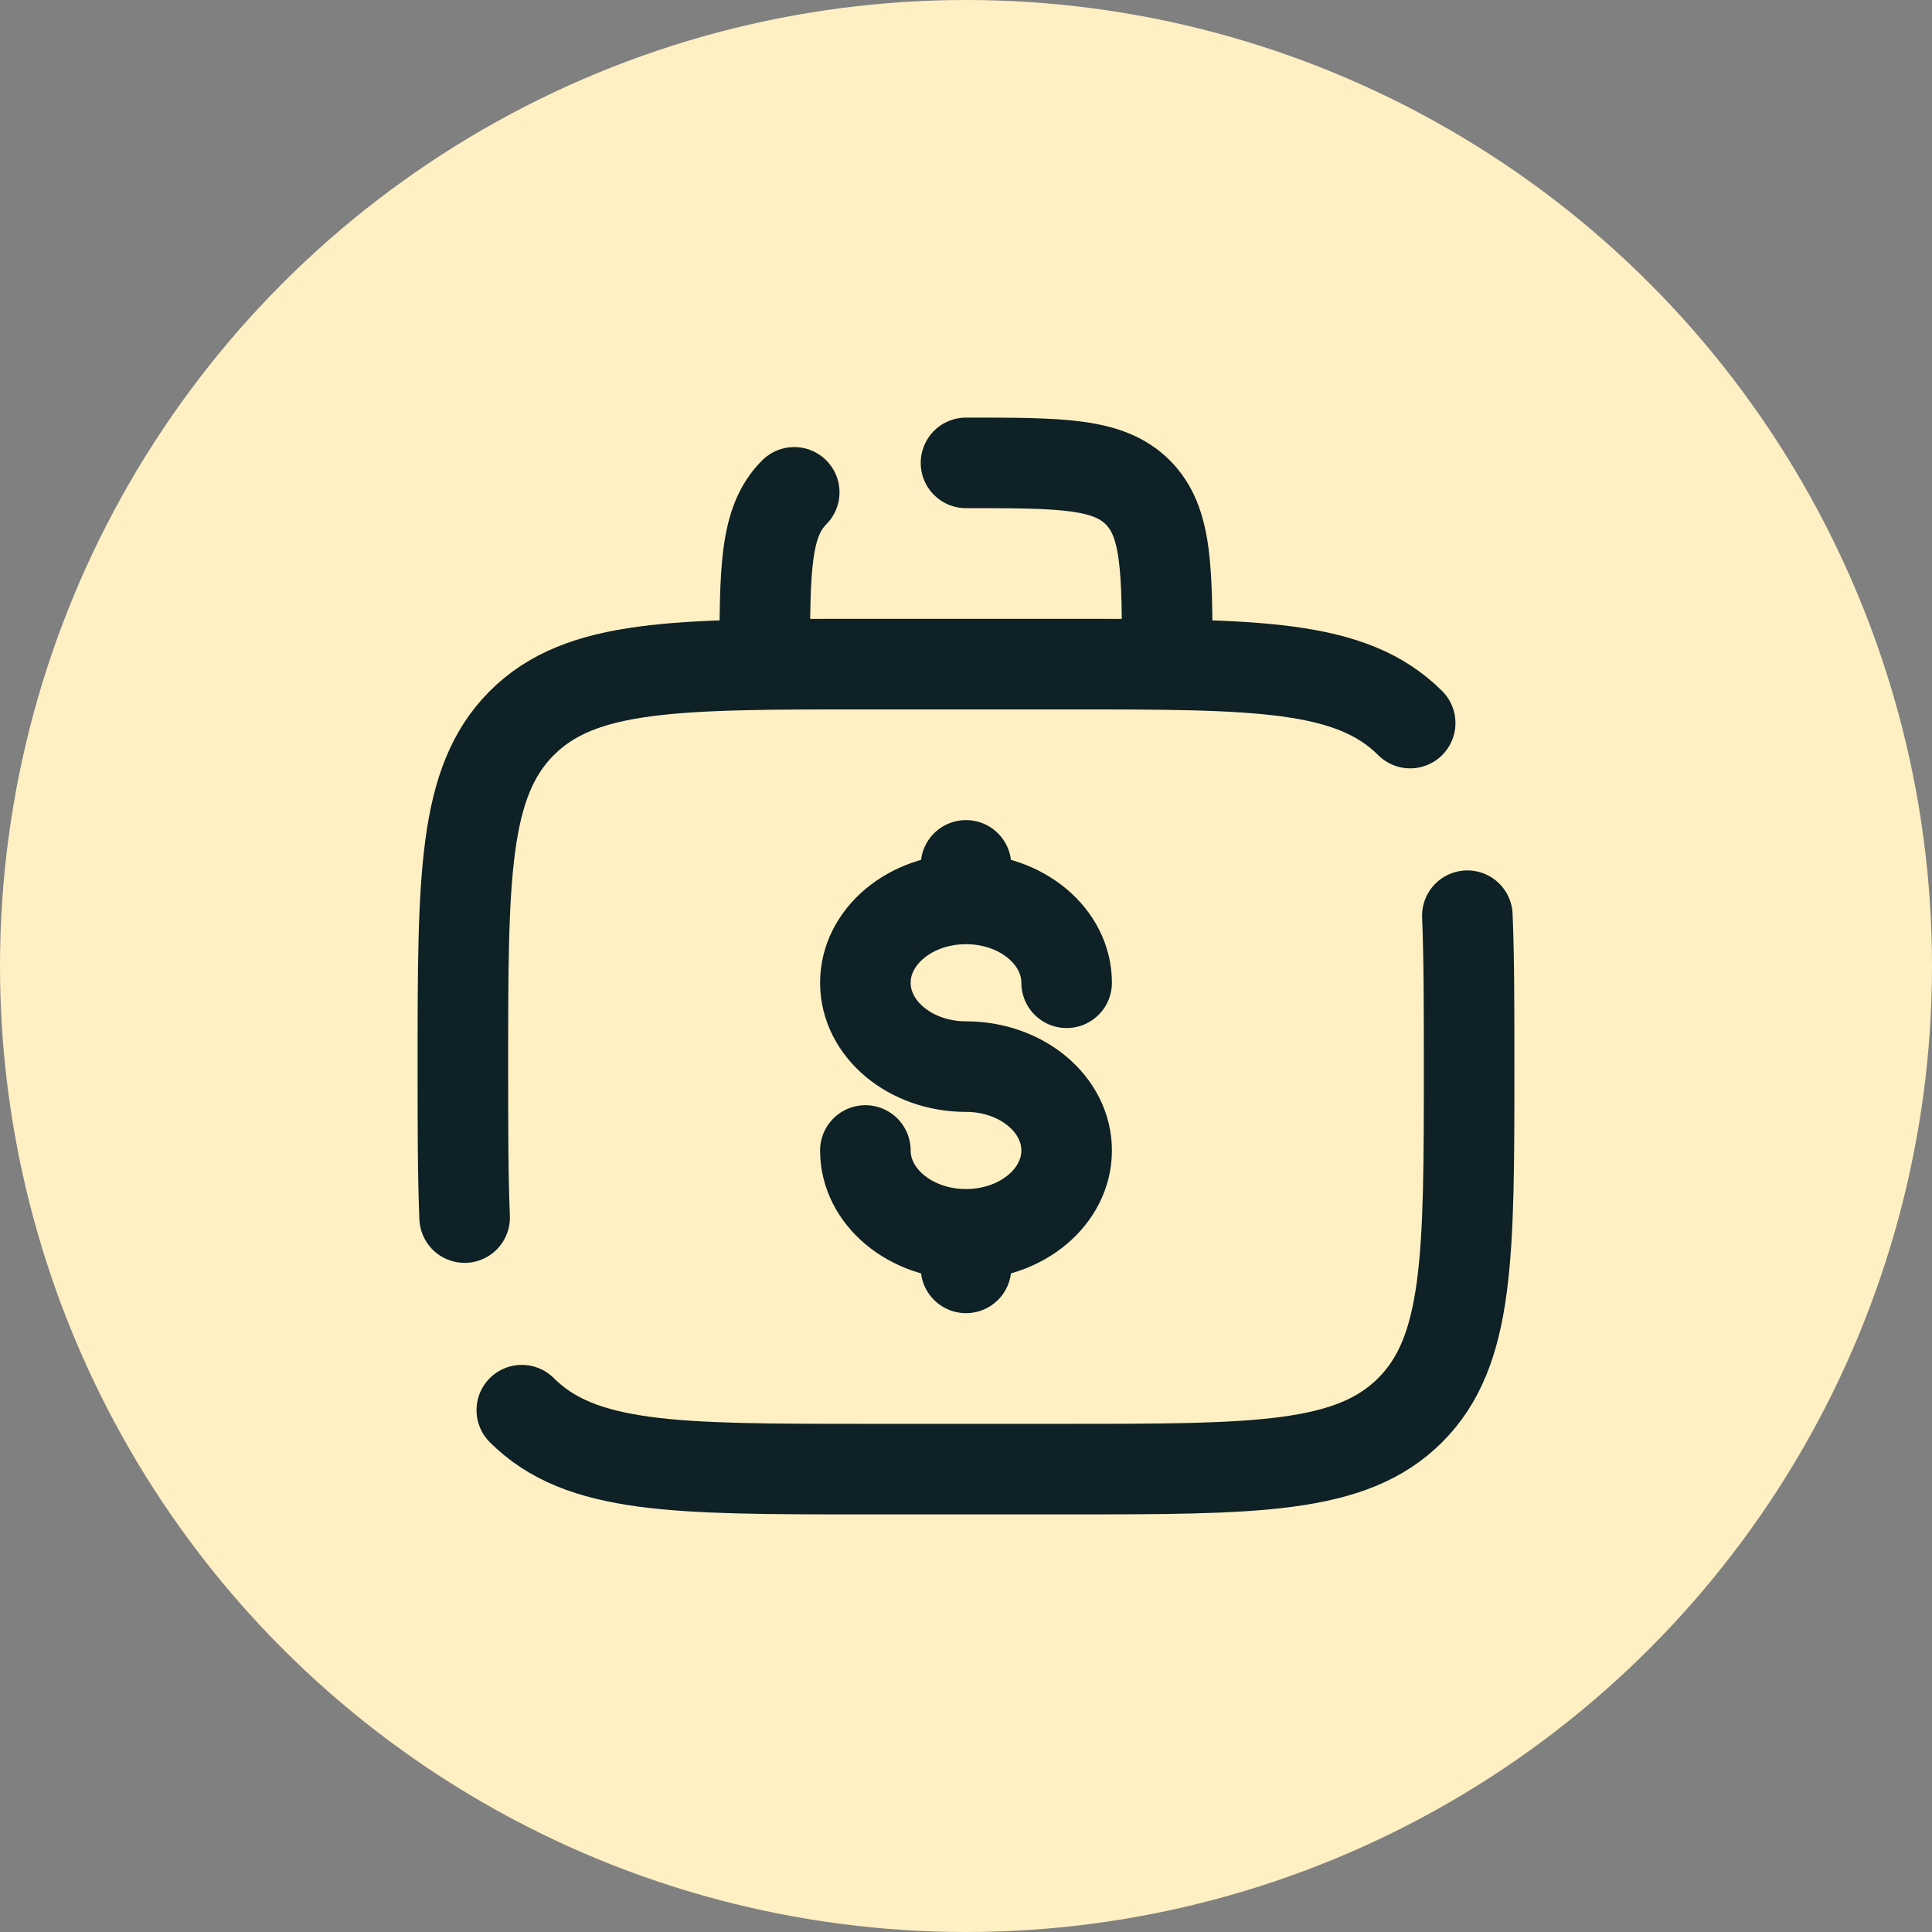
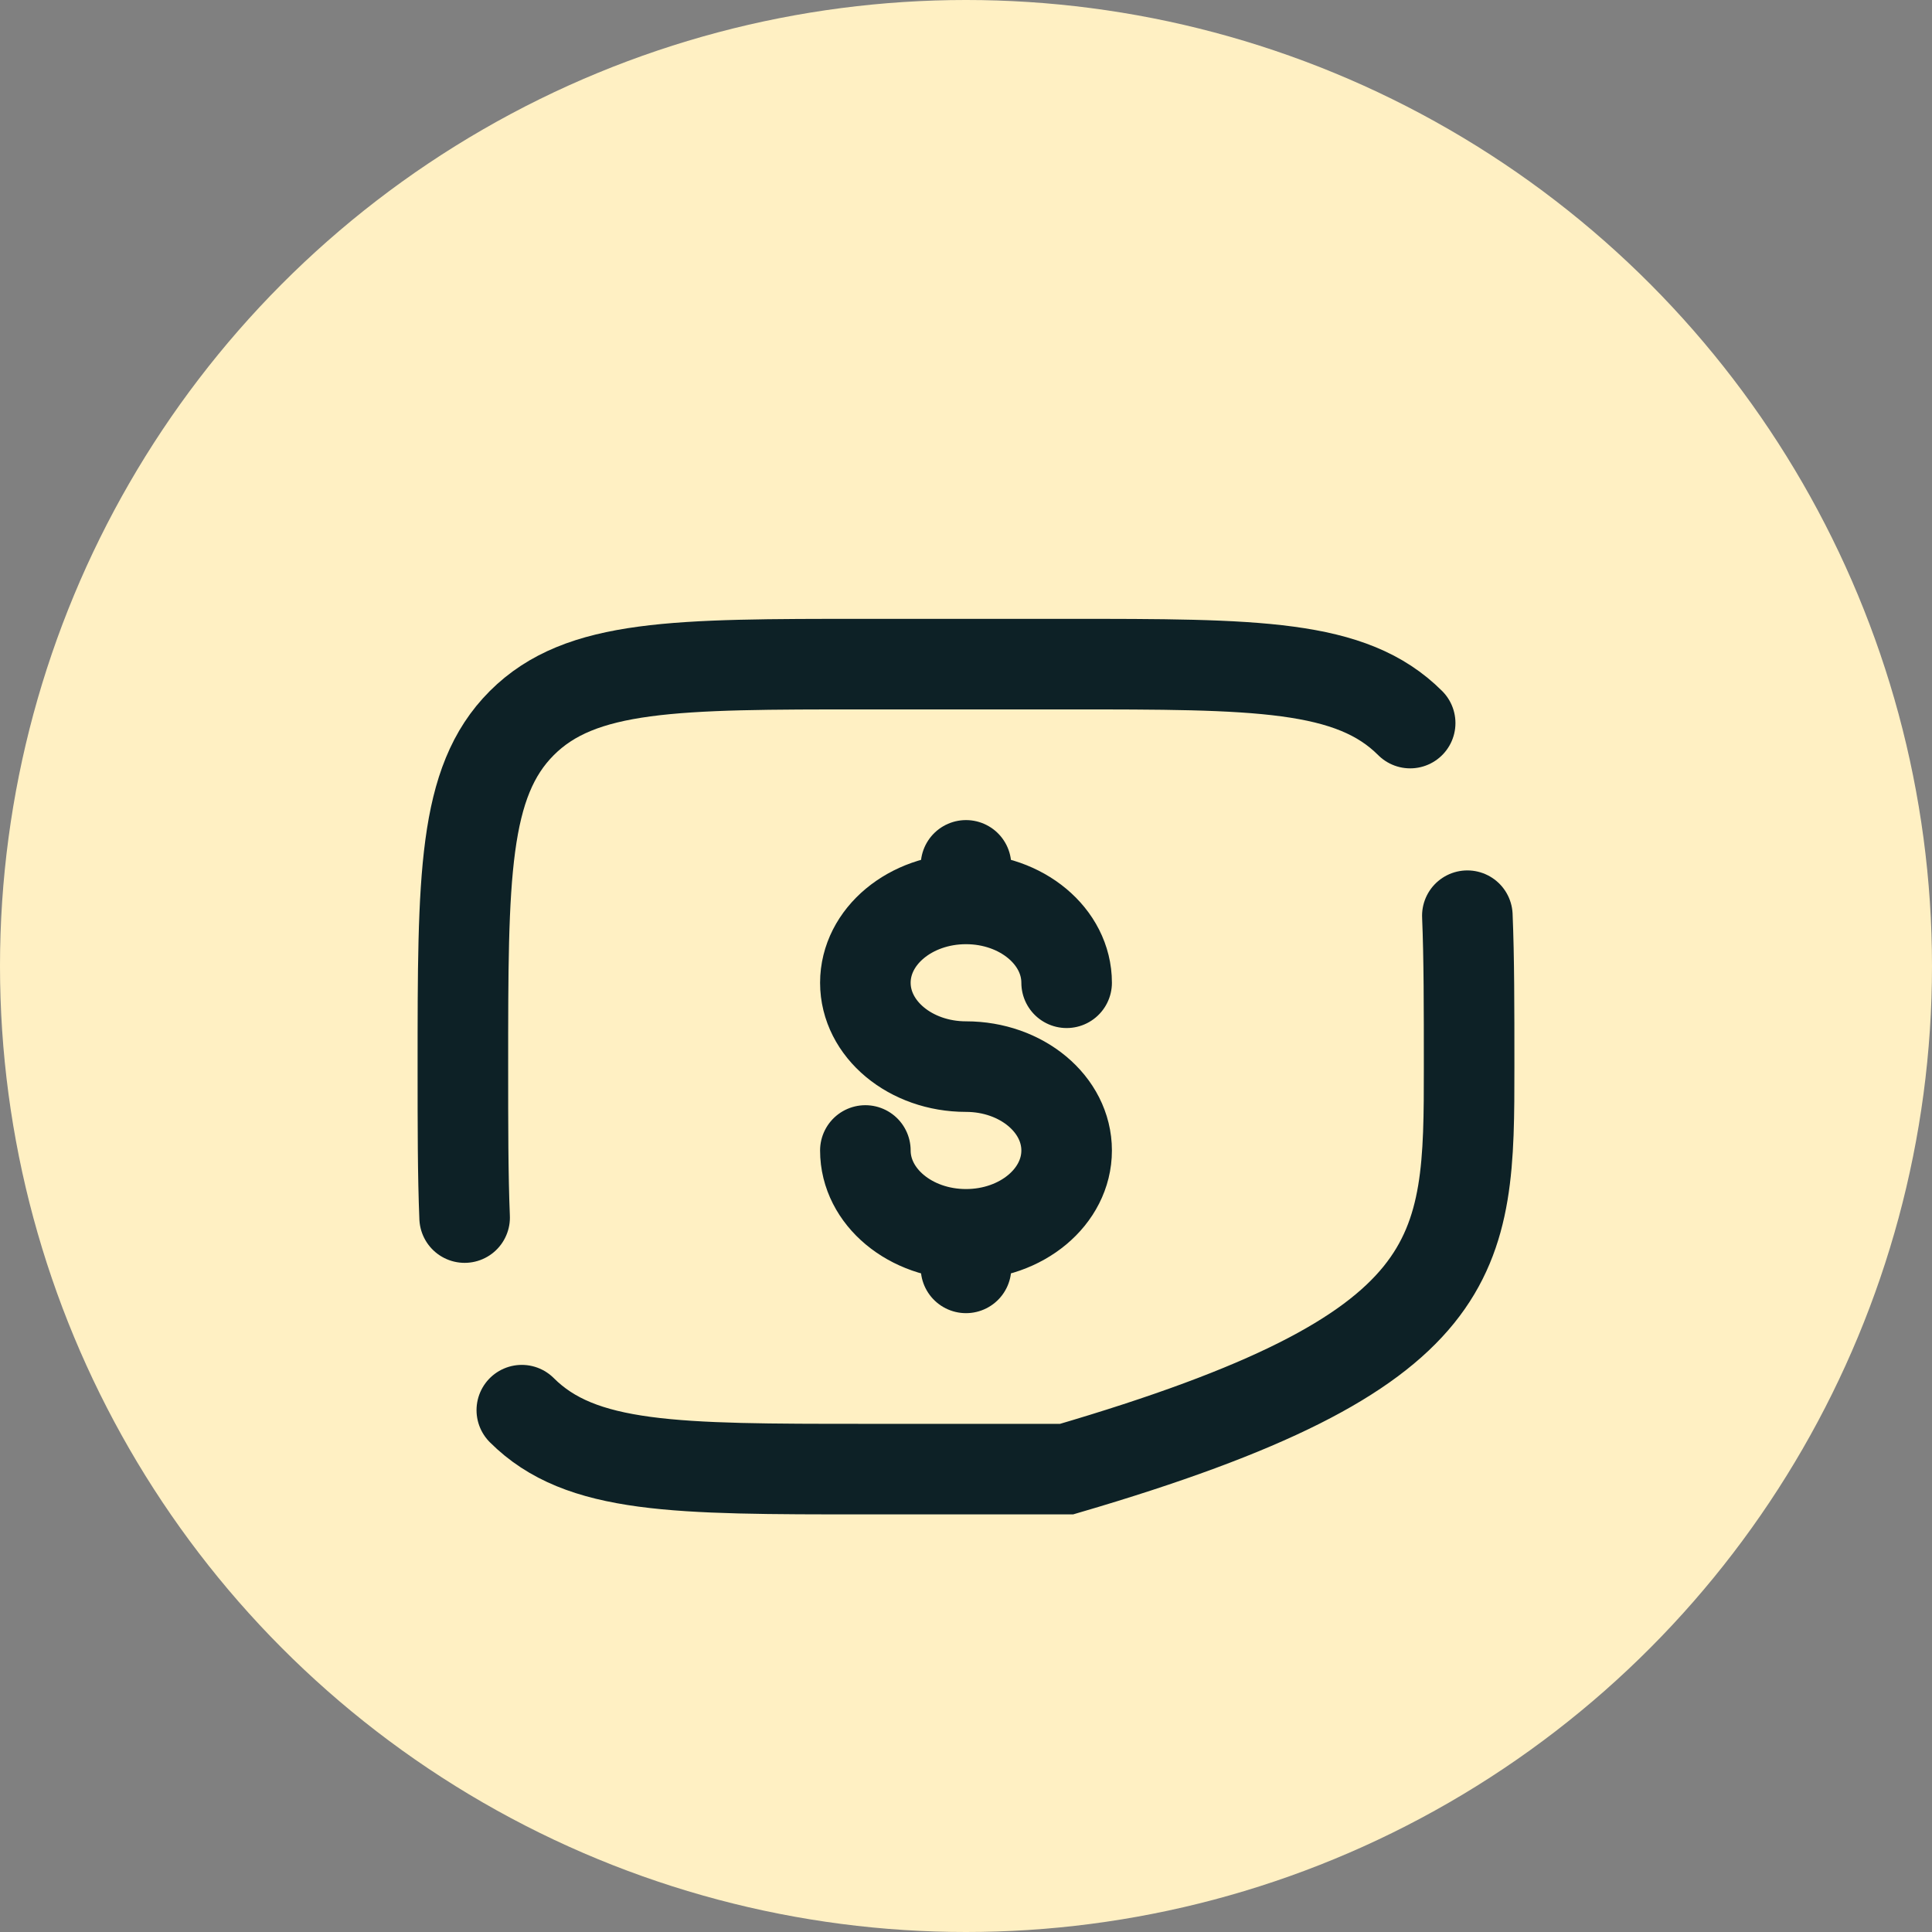
<svg xmlns="http://www.w3.org/2000/svg" width="80" height="80" viewBox="0 0 80 80" fill="none">
  <rect x="0" y="0" width="80" height="80" fill="#808080" stroke="none" />
  <circle cx="40" cy="40" r="40" fill="#FFF0C3" />
-   <path d="M21.607 58.392C24.048 60.833 27.977 60.833 35.833 60.833H44.167C52.023 60.833 55.952 60.833 58.392 58.392C60.833 55.952 60.833 52.023 60.833 44.167C60.833 41.73 60.833 39.671 60.76 37.917M58.392 29.941C55.952 27.5 52.023 27.5 44.167 27.5H35.833C27.977 27.5 24.048 27.5 21.607 29.941C19.167 32.382 19.167 36.31 19.167 44.167C19.167 46.604 19.167 48.663 19.239 50.417" stroke="#0D2126" stroke-width="3.75" stroke-linecap="round" style="mix-blend-mode:multiply" />
-   <path d="M40 19.167C43.928 19.167 45.892 19.167 47.113 20.387C48.333 21.608 48.333 23.572 48.333 27.5M32.887 20.387C31.667 21.608 31.667 23.572 31.667 27.5" stroke="#0D2126" stroke-width="3.75" stroke-linecap="round" style="mix-blend-mode:multiply" />
+   <path d="M21.607 58.392C24.048 60.833 27.977 60.833 35.833 60.833H44.167C60.833 55.952 60.833 52.023 60.833 44.167C60.833 41.73 60.833 39.671 60.76 37.917M58.392 29.941C55.952 27.5 52.023 27.5 44.167 27.5H35.833C27.977 27.5 24.048 27.5 21.607 29.941C19.167 32.382 19.167 36.31 19.167 44.167C19.167 46.604 19.167 48.663 19.239 50.417" stroke="#0D2126" stroke-width="3.75" stroke-linecap="round" style="mix-blend-mode:multiply" />
  <path d="M40 51.111C42.301 51.111 44.167 49.556 44.167 47.639C44.167 45.721 42.301 44.166 40 44.166C37.699 44.166 35.833 42.612 35.833 40.694C35.833 38.776 37.699 37.222 40 37.222M40 51.111C37.699 51.111 35.833 49.556 35.833 47.639M40 51.111V52.5M40 37.222V35.833M40 37.222C42.301 37.222 44.167 38.776 44.167 40.694" stroke="#0D2126" stroke-width="3.75" stroke-linecap="round" style="mix-blend-mode:multiply" />
</svg>